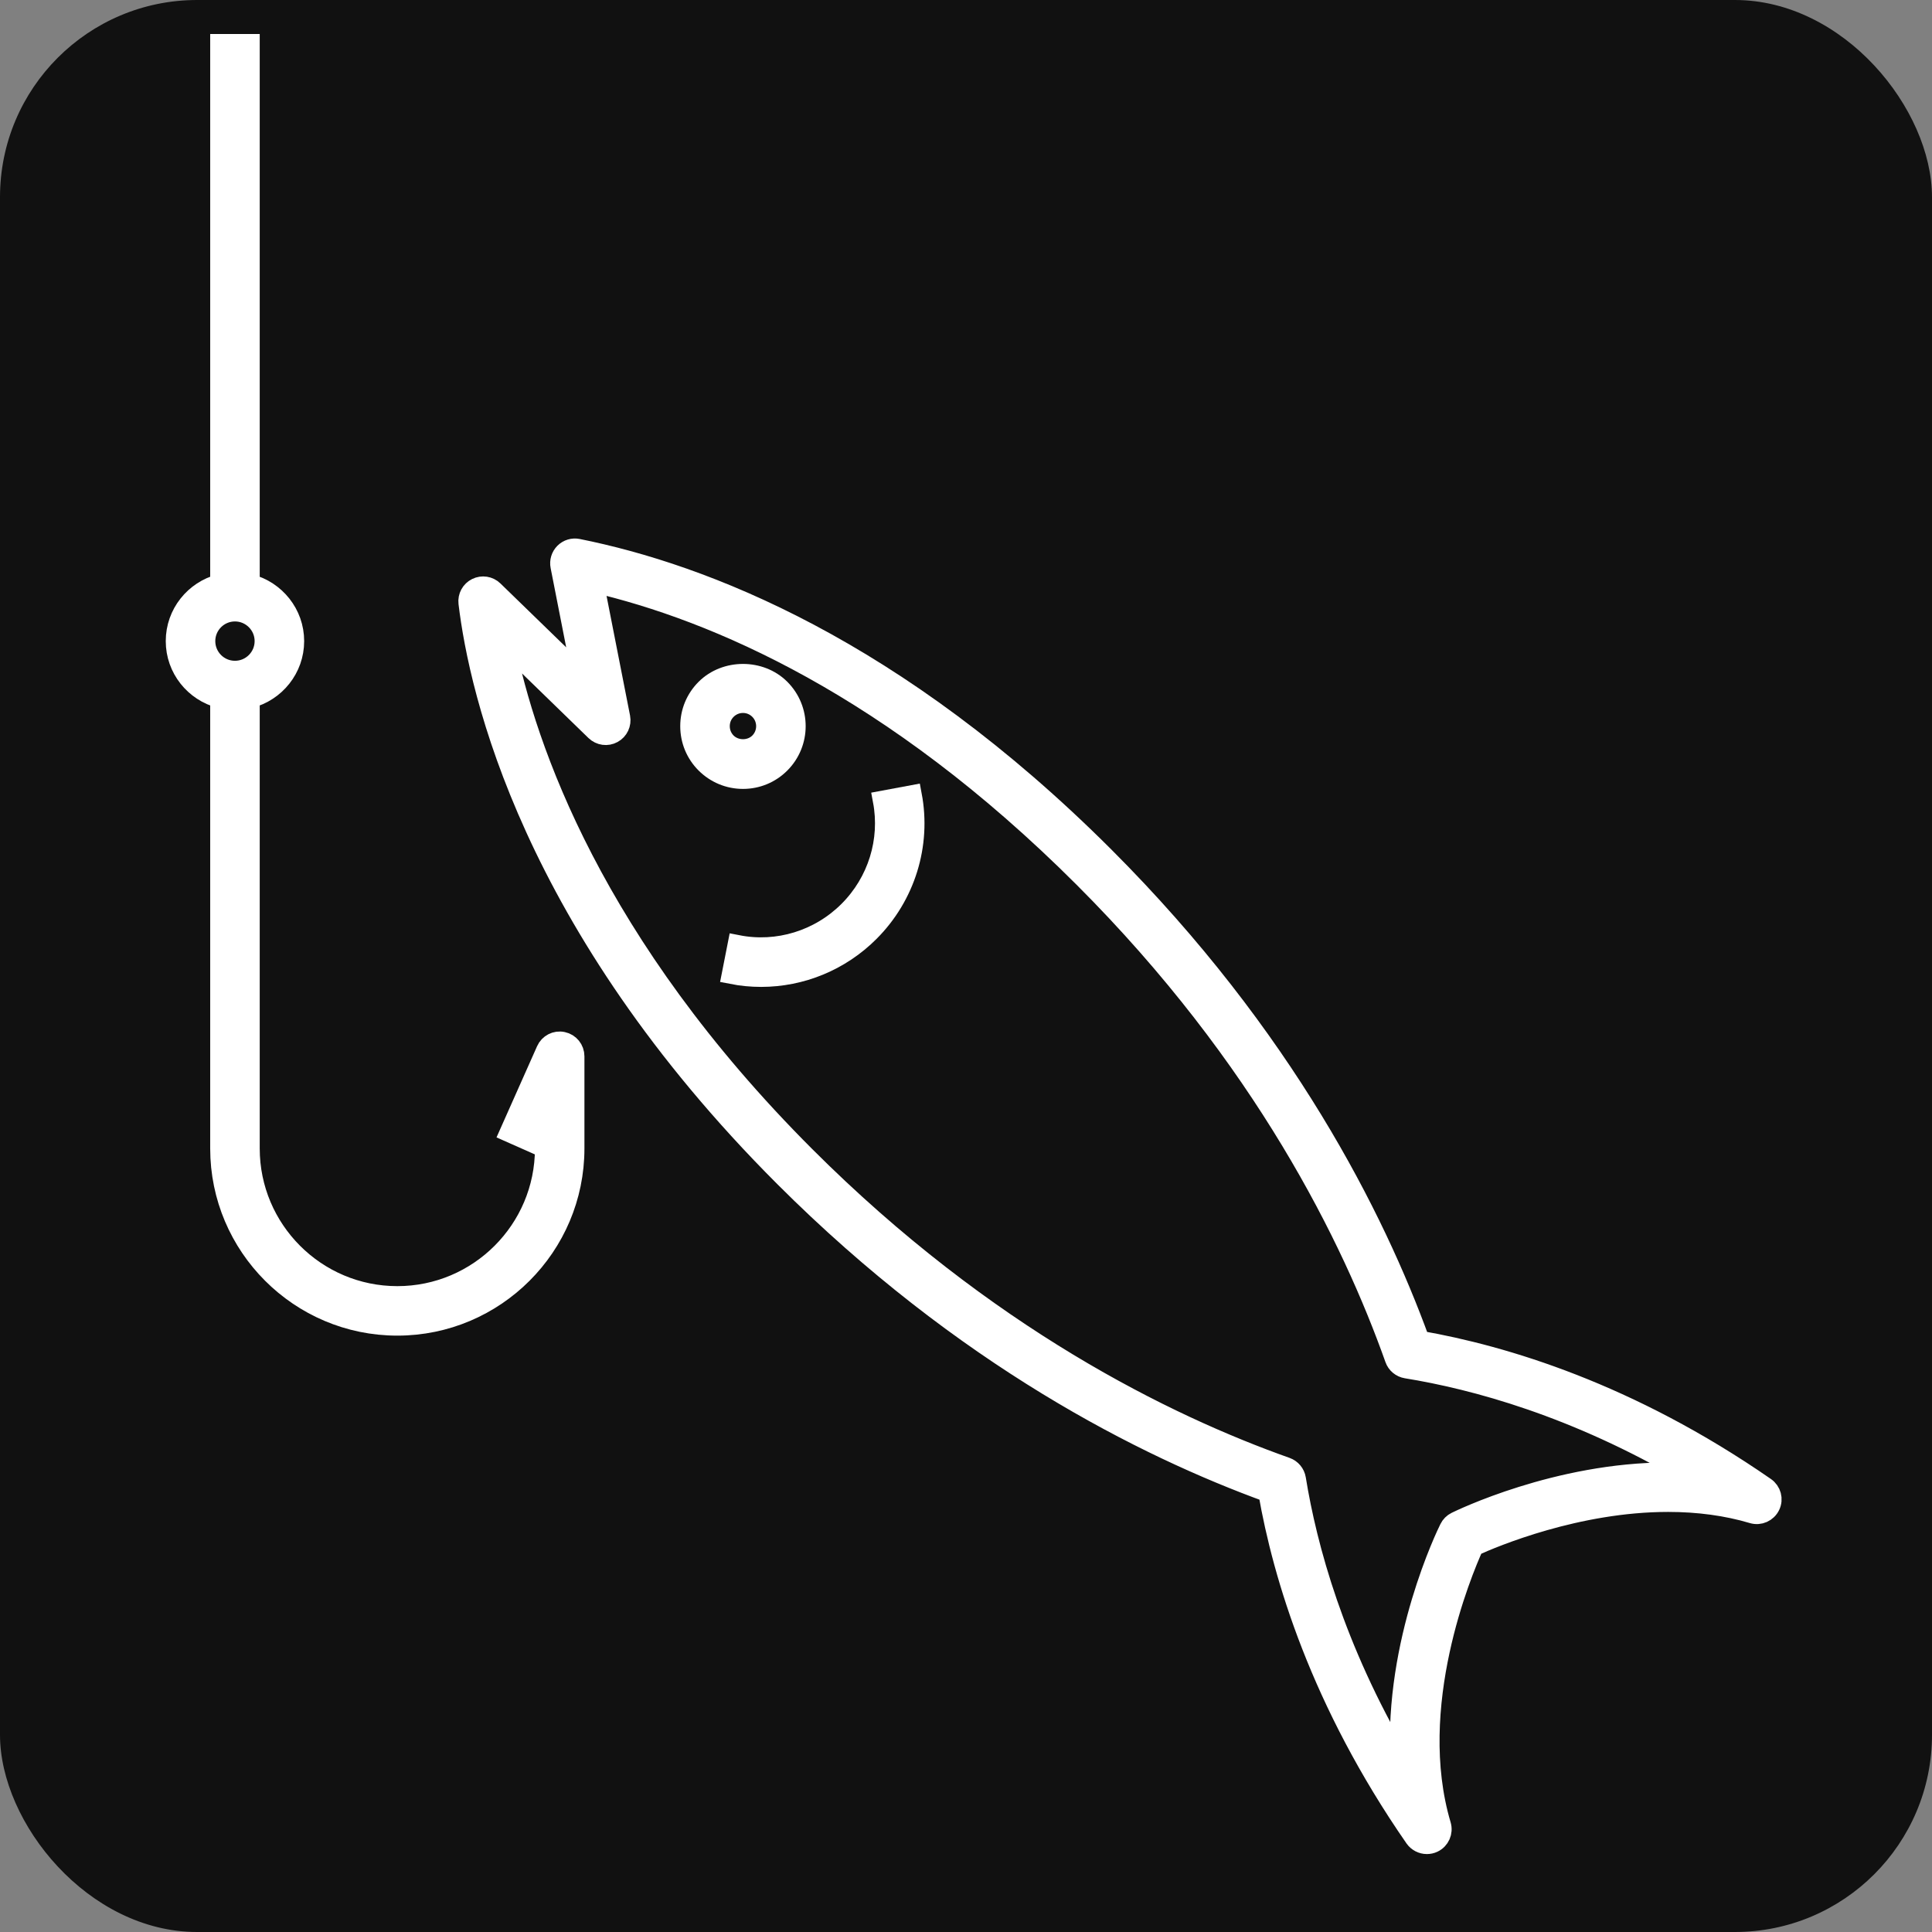
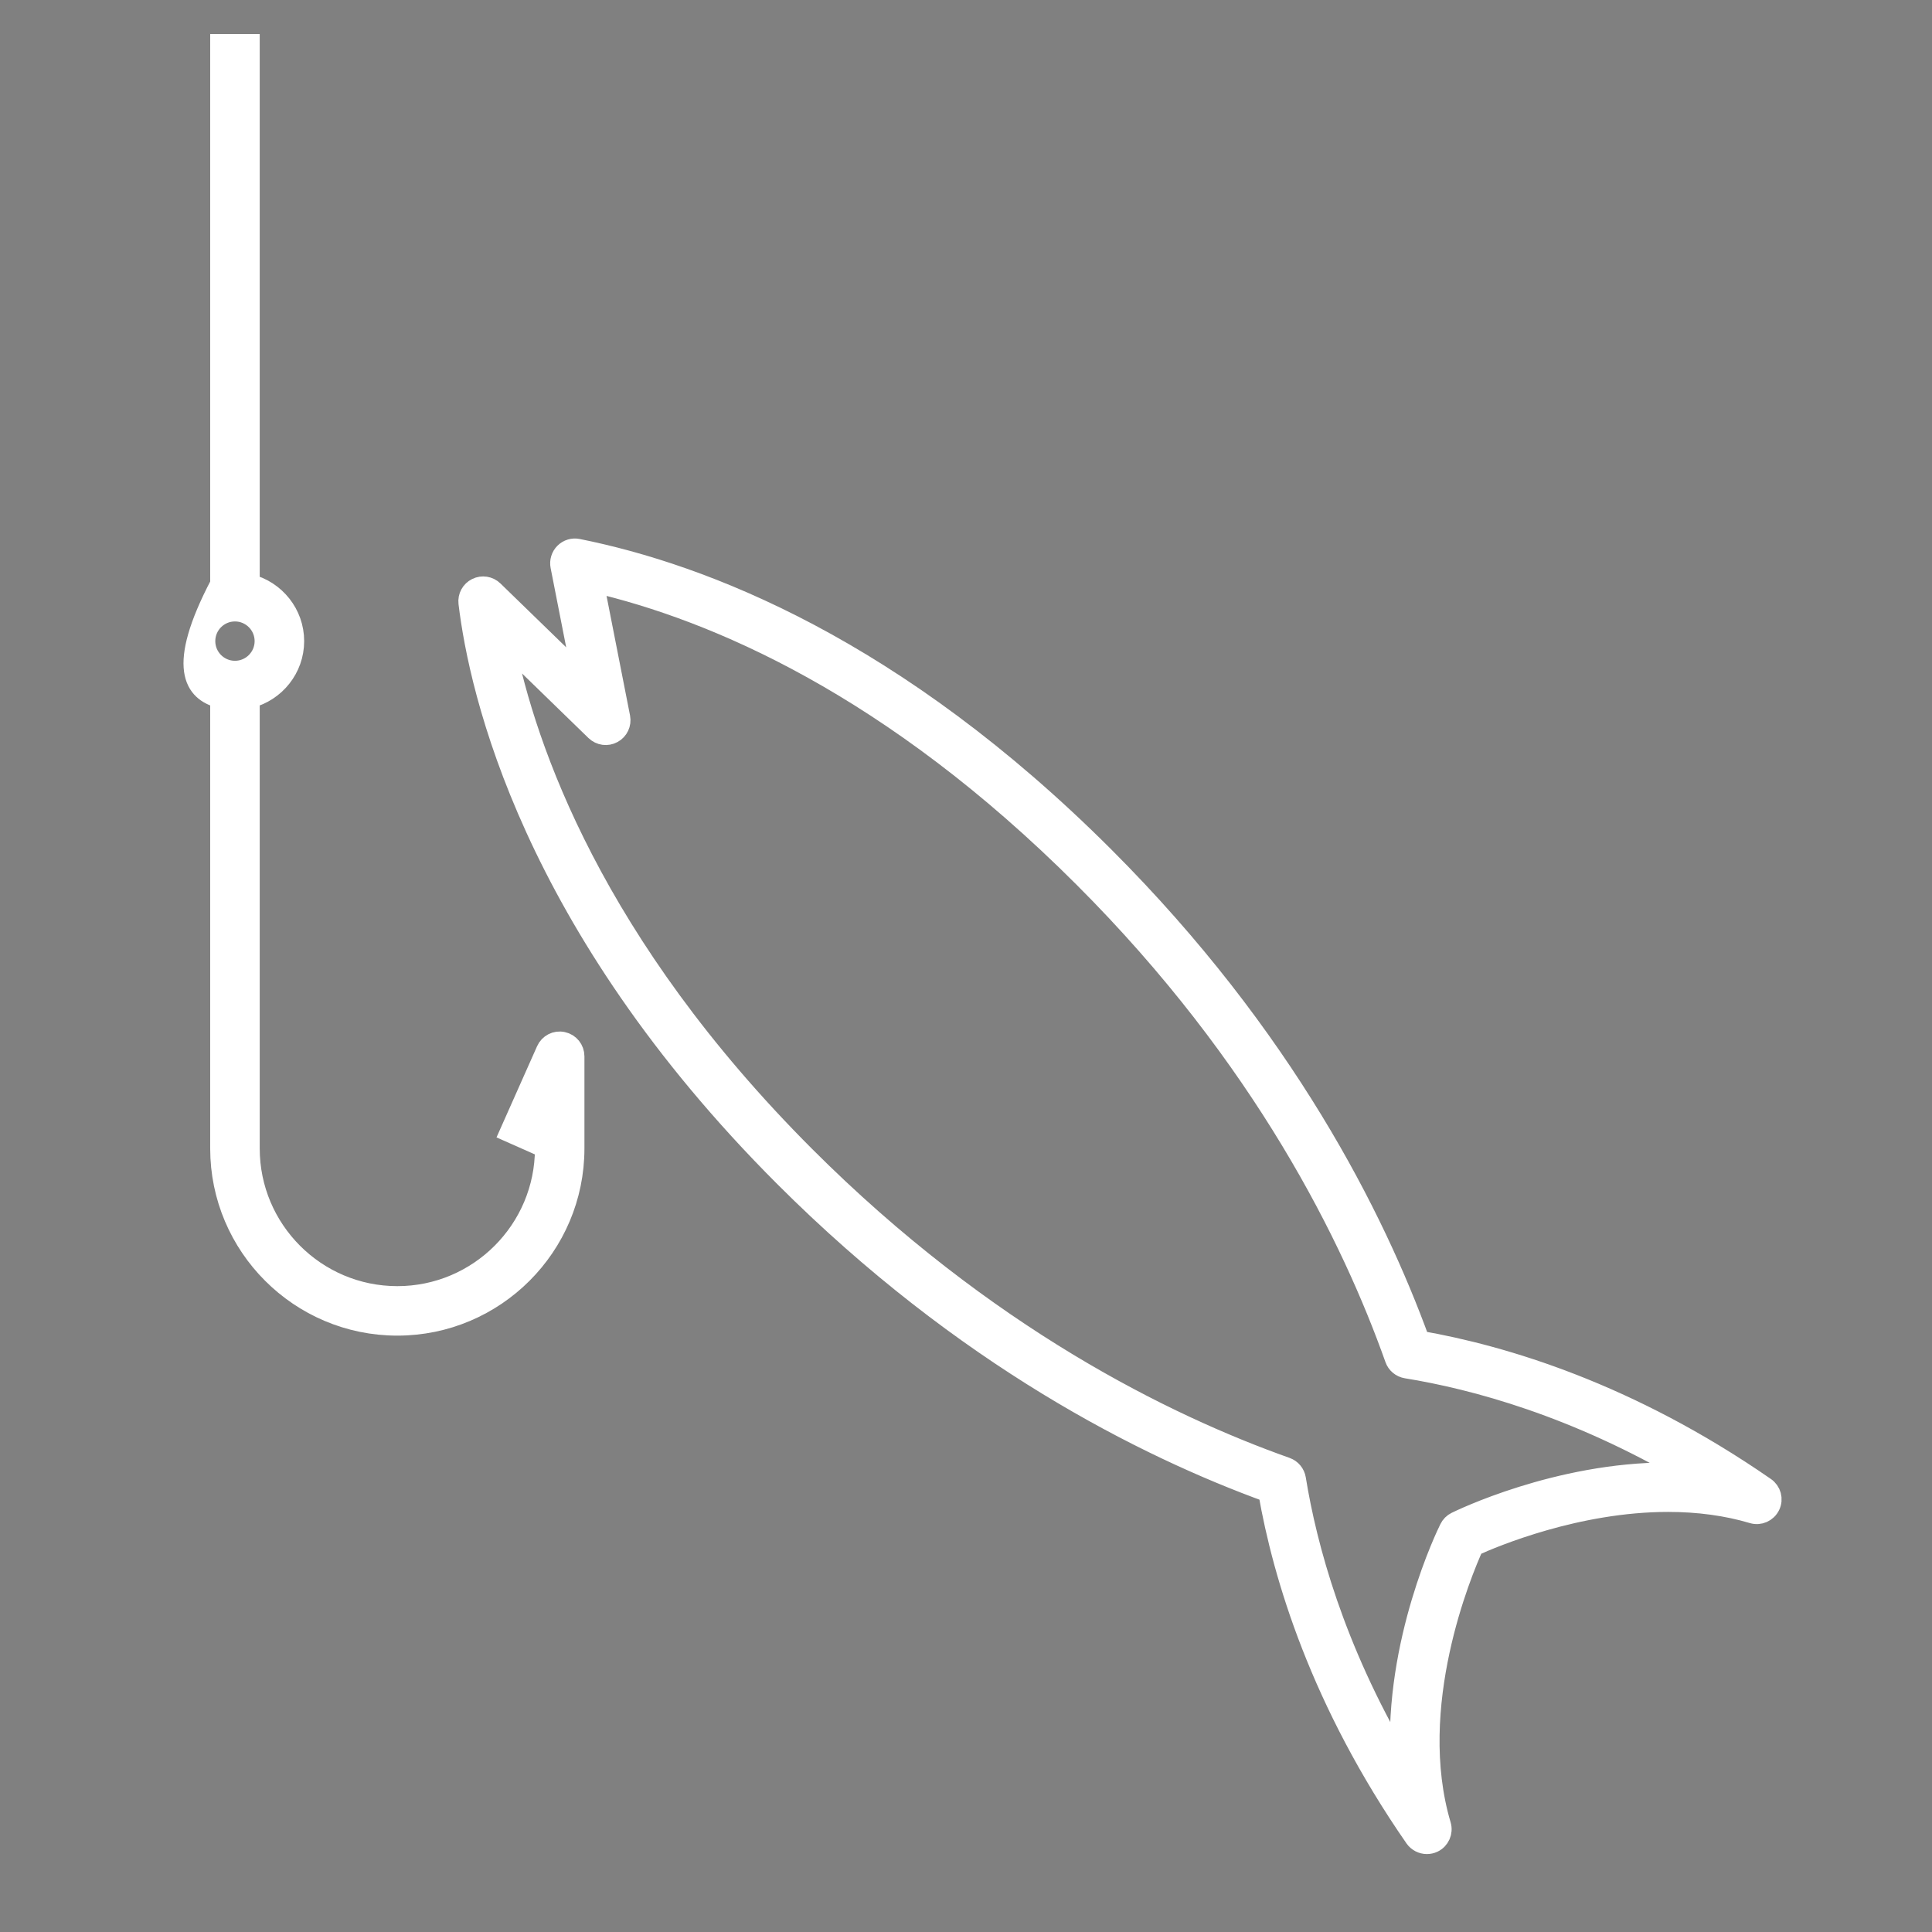
<svg xmlns="http://www.w3.org/2000/svg" width="44" height="44" viewBox="0 0 44 44" fill="none">
  <rect x="0" y="0" width="44" height="44" fill="#808080" stroke="none" />
-   <rect width="44" height="44" rx="4.49" fill="#111111" />
-   <path d="M12.817 23.725C12.661 23.69 12.502 23.772 12.437 23.919L11.605 25.789L12.225 26.064L12.408 25.653V26.156C12.408 28.009 10.901 29.516 9.049 29.516C7.196 29.516 5.69 28.009 5.69 26.156V15.903C6.27 15.752 6.702 15.228 6.702 14.601C6.702 13.974 6.27 13.45 5.69 13.299V1H5.012V13.298C4.431 13.449 4 13.973 4 14.601C4 15.228 4.431 15.752 5.012 15.903V26.156C5.012 28.381 6.823 30.193 9.049 30.193C11.275 30.193 13.085 28.381 13.085 26.156V24.057C13.085 23.897 12.974 23.758 12.817 23.725ZM4.678 14.601C4.678 14.23 4.979 13.928 5.351 13.928C5.722 13.928 6.024 14.23 6.024 14.601C6.024 14.972 5.722 15.274 5.351 15.274C4.979 15.274 4.678 14.972 4.678 14.601Z" fill="white" stroke="white" stroke-width="0.45" />
-   <path d="M17.771 17.39C18.241 16.92 18.241 16.156 17.771 15.686C17.317 15.232 16.525 15.232 16.069 15.687C15.842 15.914 15.717 16.216 15.717 16.538C15.717 16.86 15.842 17.162 16.069 17.389C16.297 17.616 16.6 17.742 16.921 17.742C17.242 17.742 17.544 17.617 17.771 17.39ZM16.548 16.91C16.449 16.81 16.395 16.679 16.395 16.538C16.395 16.398 16.449 16.265 16.548 16.167C16.648 16.067 16.78 16.012 16.921 16.012C17.061 16.012 17.193 16.067 17.292 16.166C17.497 16.371 17.497 16.706 17.292 16.911C17.093 17.11 16.748 17.109 16.548 16.91Z" fill="white" stroke="white" stroke-width="0.45" />
+   <path d="M12.817 23.725C12.661 23.69 12.502 23.772 12.437 23.919L11.605 25.789L12.225 26.064L12.408 25.653V26.156C12.408 28.009 10.901 29.516 9.049 29.516C7.196 29.516 5.69 28.009 5.69 26.156V15.903C6.27 15.752 6.702 15.228 6.702 14.601C6.702 13.974 6.27 13.45 5.69 13.299V1H5.012V13.298C4 15.228 4.431 15.752 5.012 15.903V26.156C5.012 28.381 6.823 30.193 9.049 30.193C11.275 30.193 13.085 28.381 13.085 26.156V24.057C13.085 23.897 12.974 23.758 12.817 23.725ZM4.678 14.601C4.678 14.23 4.979 13.928 5.351 13.928C5.722 13.928 6.024 14.23 6.024 14.601C6.024 14.972 5.722 15.274 5.351 15.274C4.979 15.274 4.678 14.972 4.678 14.601Z" fill="white" stroke="white" stroke-width="0.45" />
  <path d="M40.203 33.868C37.099 31.717 34.244 30.866 32.335 30.532C31.316 27.732 29.252 23.607 25.155 19.51C20.388 14.743 16.001 13.065 13.16 12.496C13.049 12.473 12.934 12.508 12.854 12.588C12.774 12.668 12.739 12.783 12.761 12.894L13.254 15.405L11.239 13.448C11.136 13.348 10.98 13.325 10.853 13.388C10.724 13.451 10.649 13.589 10.666 13.732C10.907 15.741 12.089 21.037 17.86 26.807C21.956 30.903 26.08 32.968 28.881 33.987C29.214 35.897 30.067 38.752 32.217 41.855C32.283 41.948 32.388 42 32.496 42C32.545 42 32.596 41.99 32.643 41.967C32.793 41.895 32.868 41.725 32.821 41.565C32.019 38.864 33.294 35.813 33.565 35.214C34.022 35.006 35.916 34.208 37.991 34.208C38.68 34.208 39.327 34.296 39.914 34.471C40.074 34.519 40.244 34.442 40.316 34.292C40.389 34.141 40.34 33.963 40.203 33.868ZM37.991 33.531C35.459 33.531 33.252 34.611 33.159 34.656C33.093 34.688 33.039 34.742 33.006 34.81C32.944 34.933 31.746 37.394 31.89 40.086C30.389 37.528 29.769 35.242 29.516 33.681C29.496 33.558 29.411 33.457 29.295 33.415C26.559 32.445 22.438 30.427 18.339 26.328C13.506 21.495 11.981 17.035 11.501 14.647L13.559 16.647C13.666 16.75 13.827 16.773 13.957 16.701C14.087 16.631 14.156 16.484 14.128 16.338L13.525 13.269C16.276 13.912 20.301 15.614 24.677 19.99C28.777 24.089 30.794 28.21 31.765 30.946C31.806 31.063 31.908 31.147 32.03 31.167C33.591 31.42 35.878 32.04 38.438 33.543C38.29 33.535 38.141 33.531 37.991 33.531Z" fill="white" stroke="white" stroke-width="0.45" />
-   <path d="M20.104 18.232C20.276 19.144 19.985 20.083 19.324 20.744C18.657 21.41 17.71 21.7 16.795 21.52L16.664 22.186C16.887 22.23 17.111 22.251 17.334 22.251C18.249 22.251 19.139 21.889 19.803 21.224C20.622 20.405 20.983 19.24 20.769 18.108L20.104 18.232Z" fill="white" stroke="white" stroke-width="0.45" />
</svg>